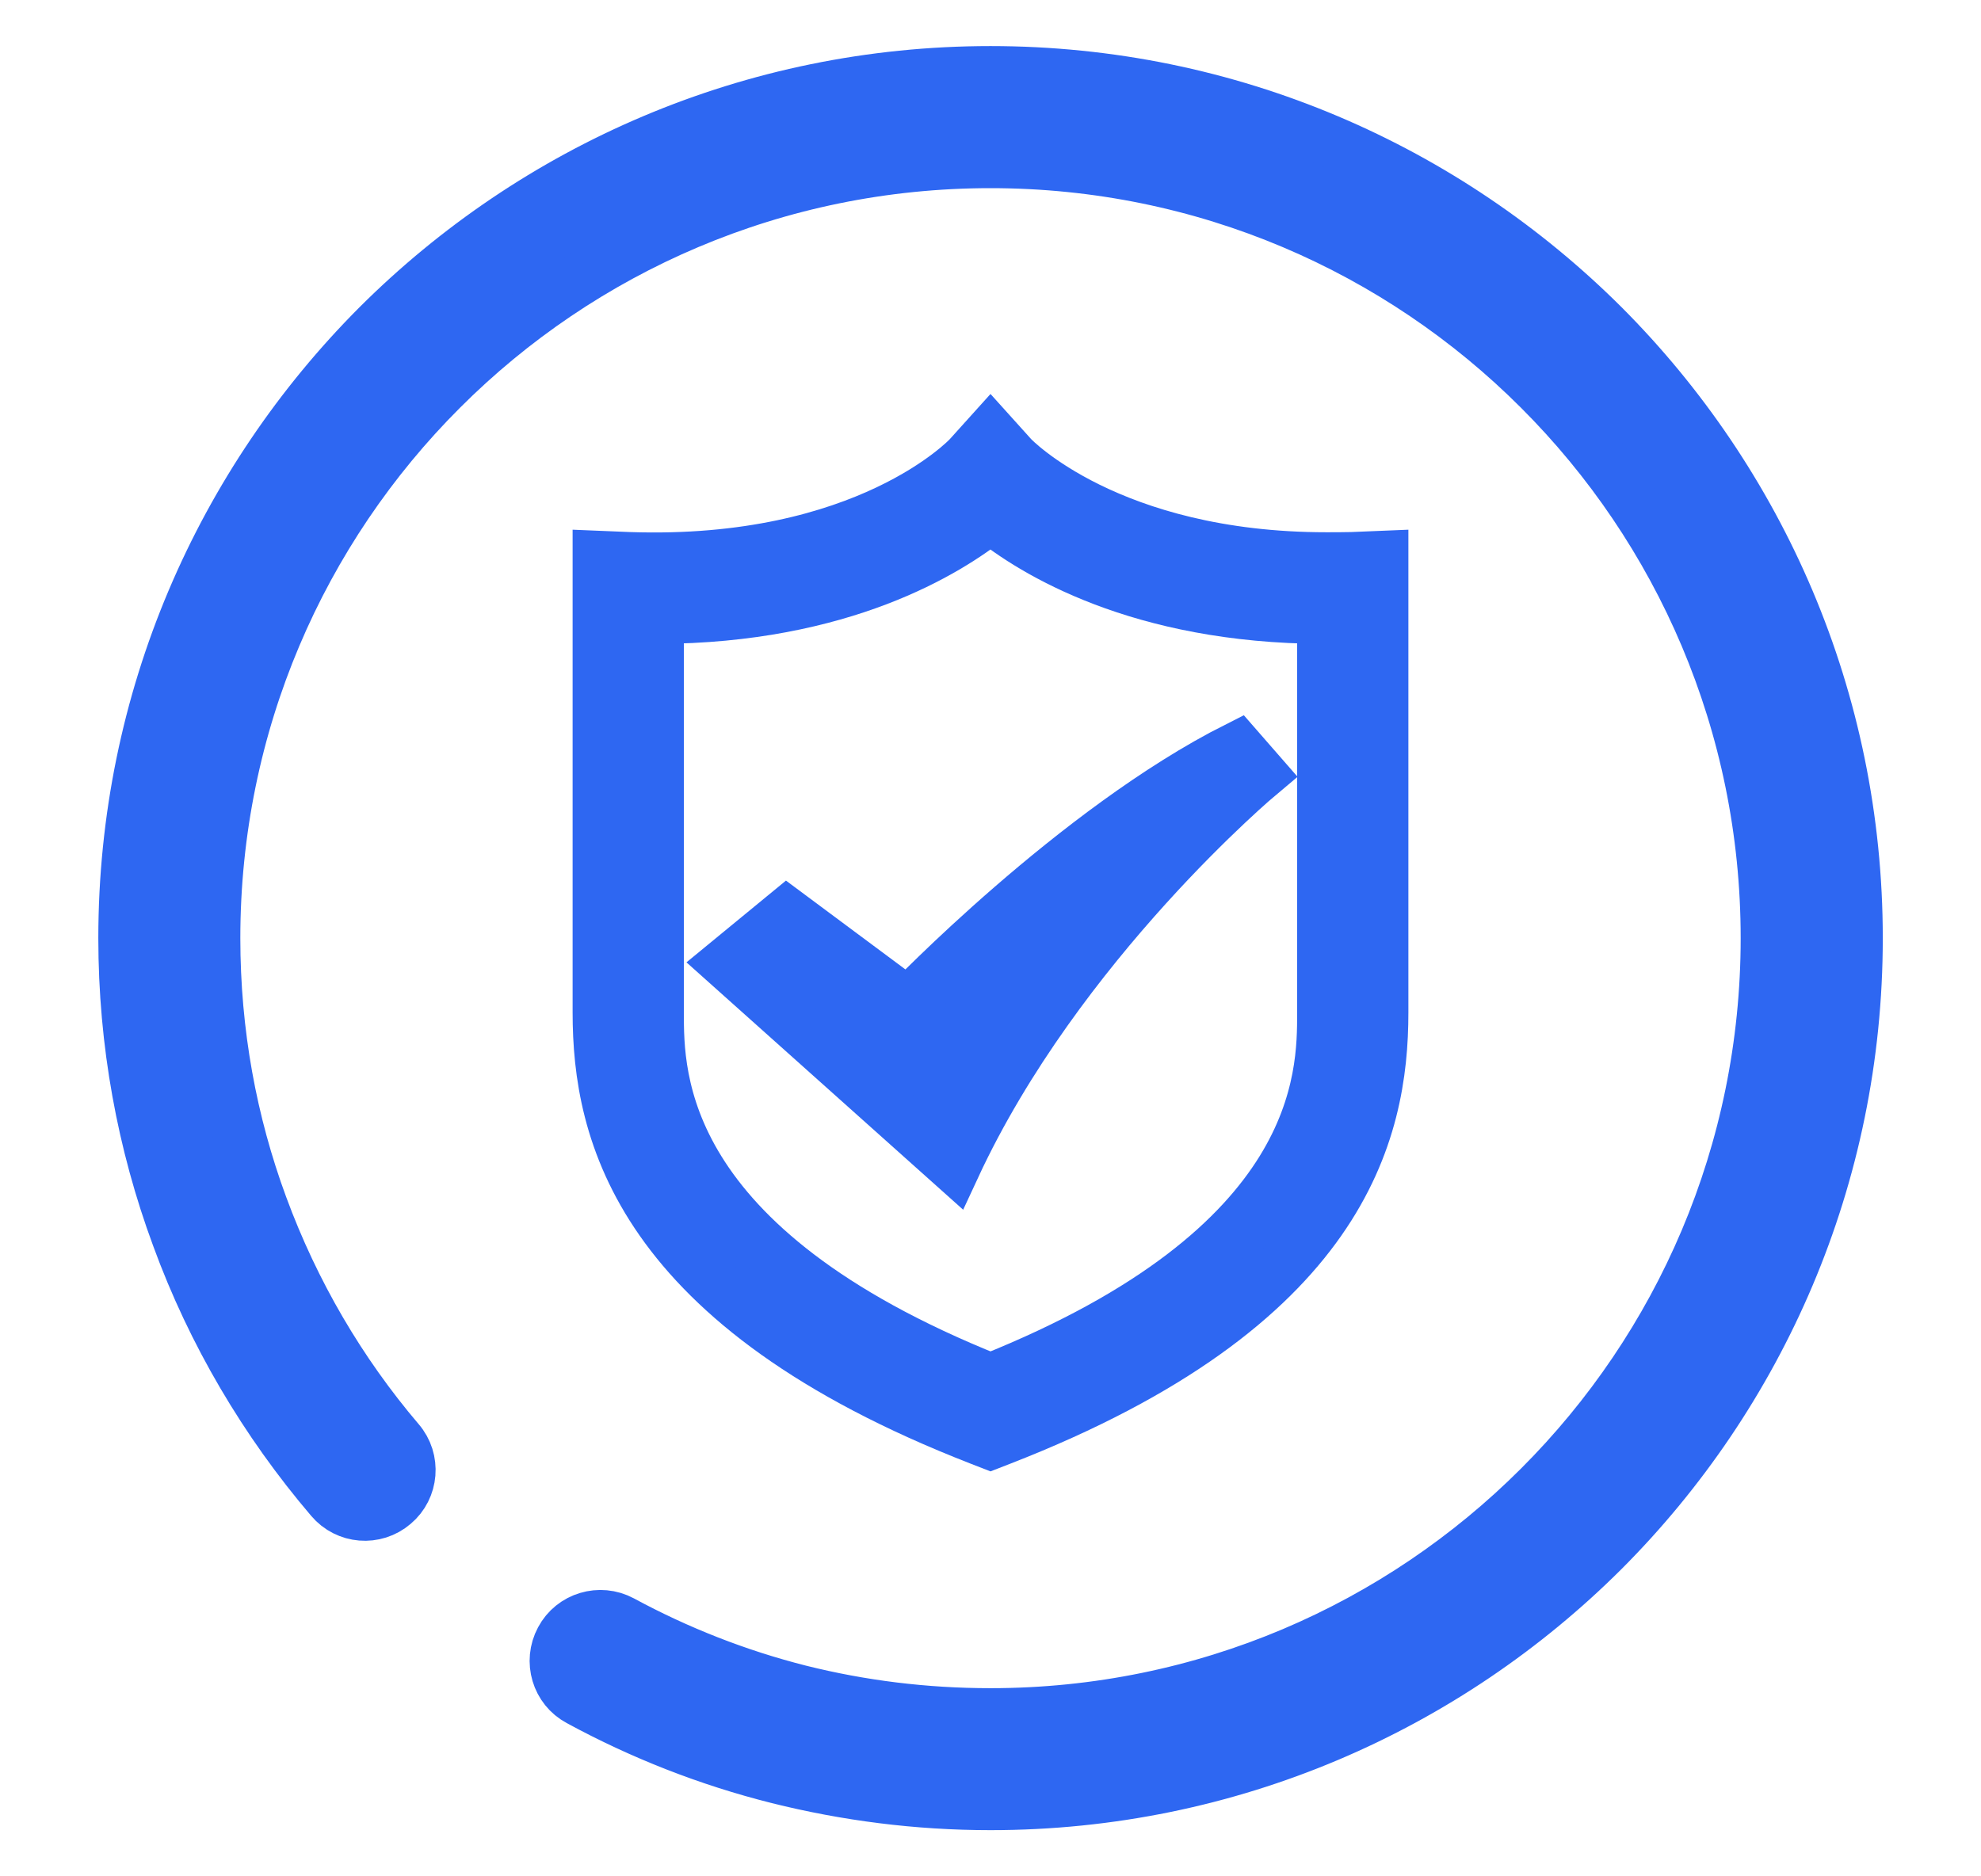
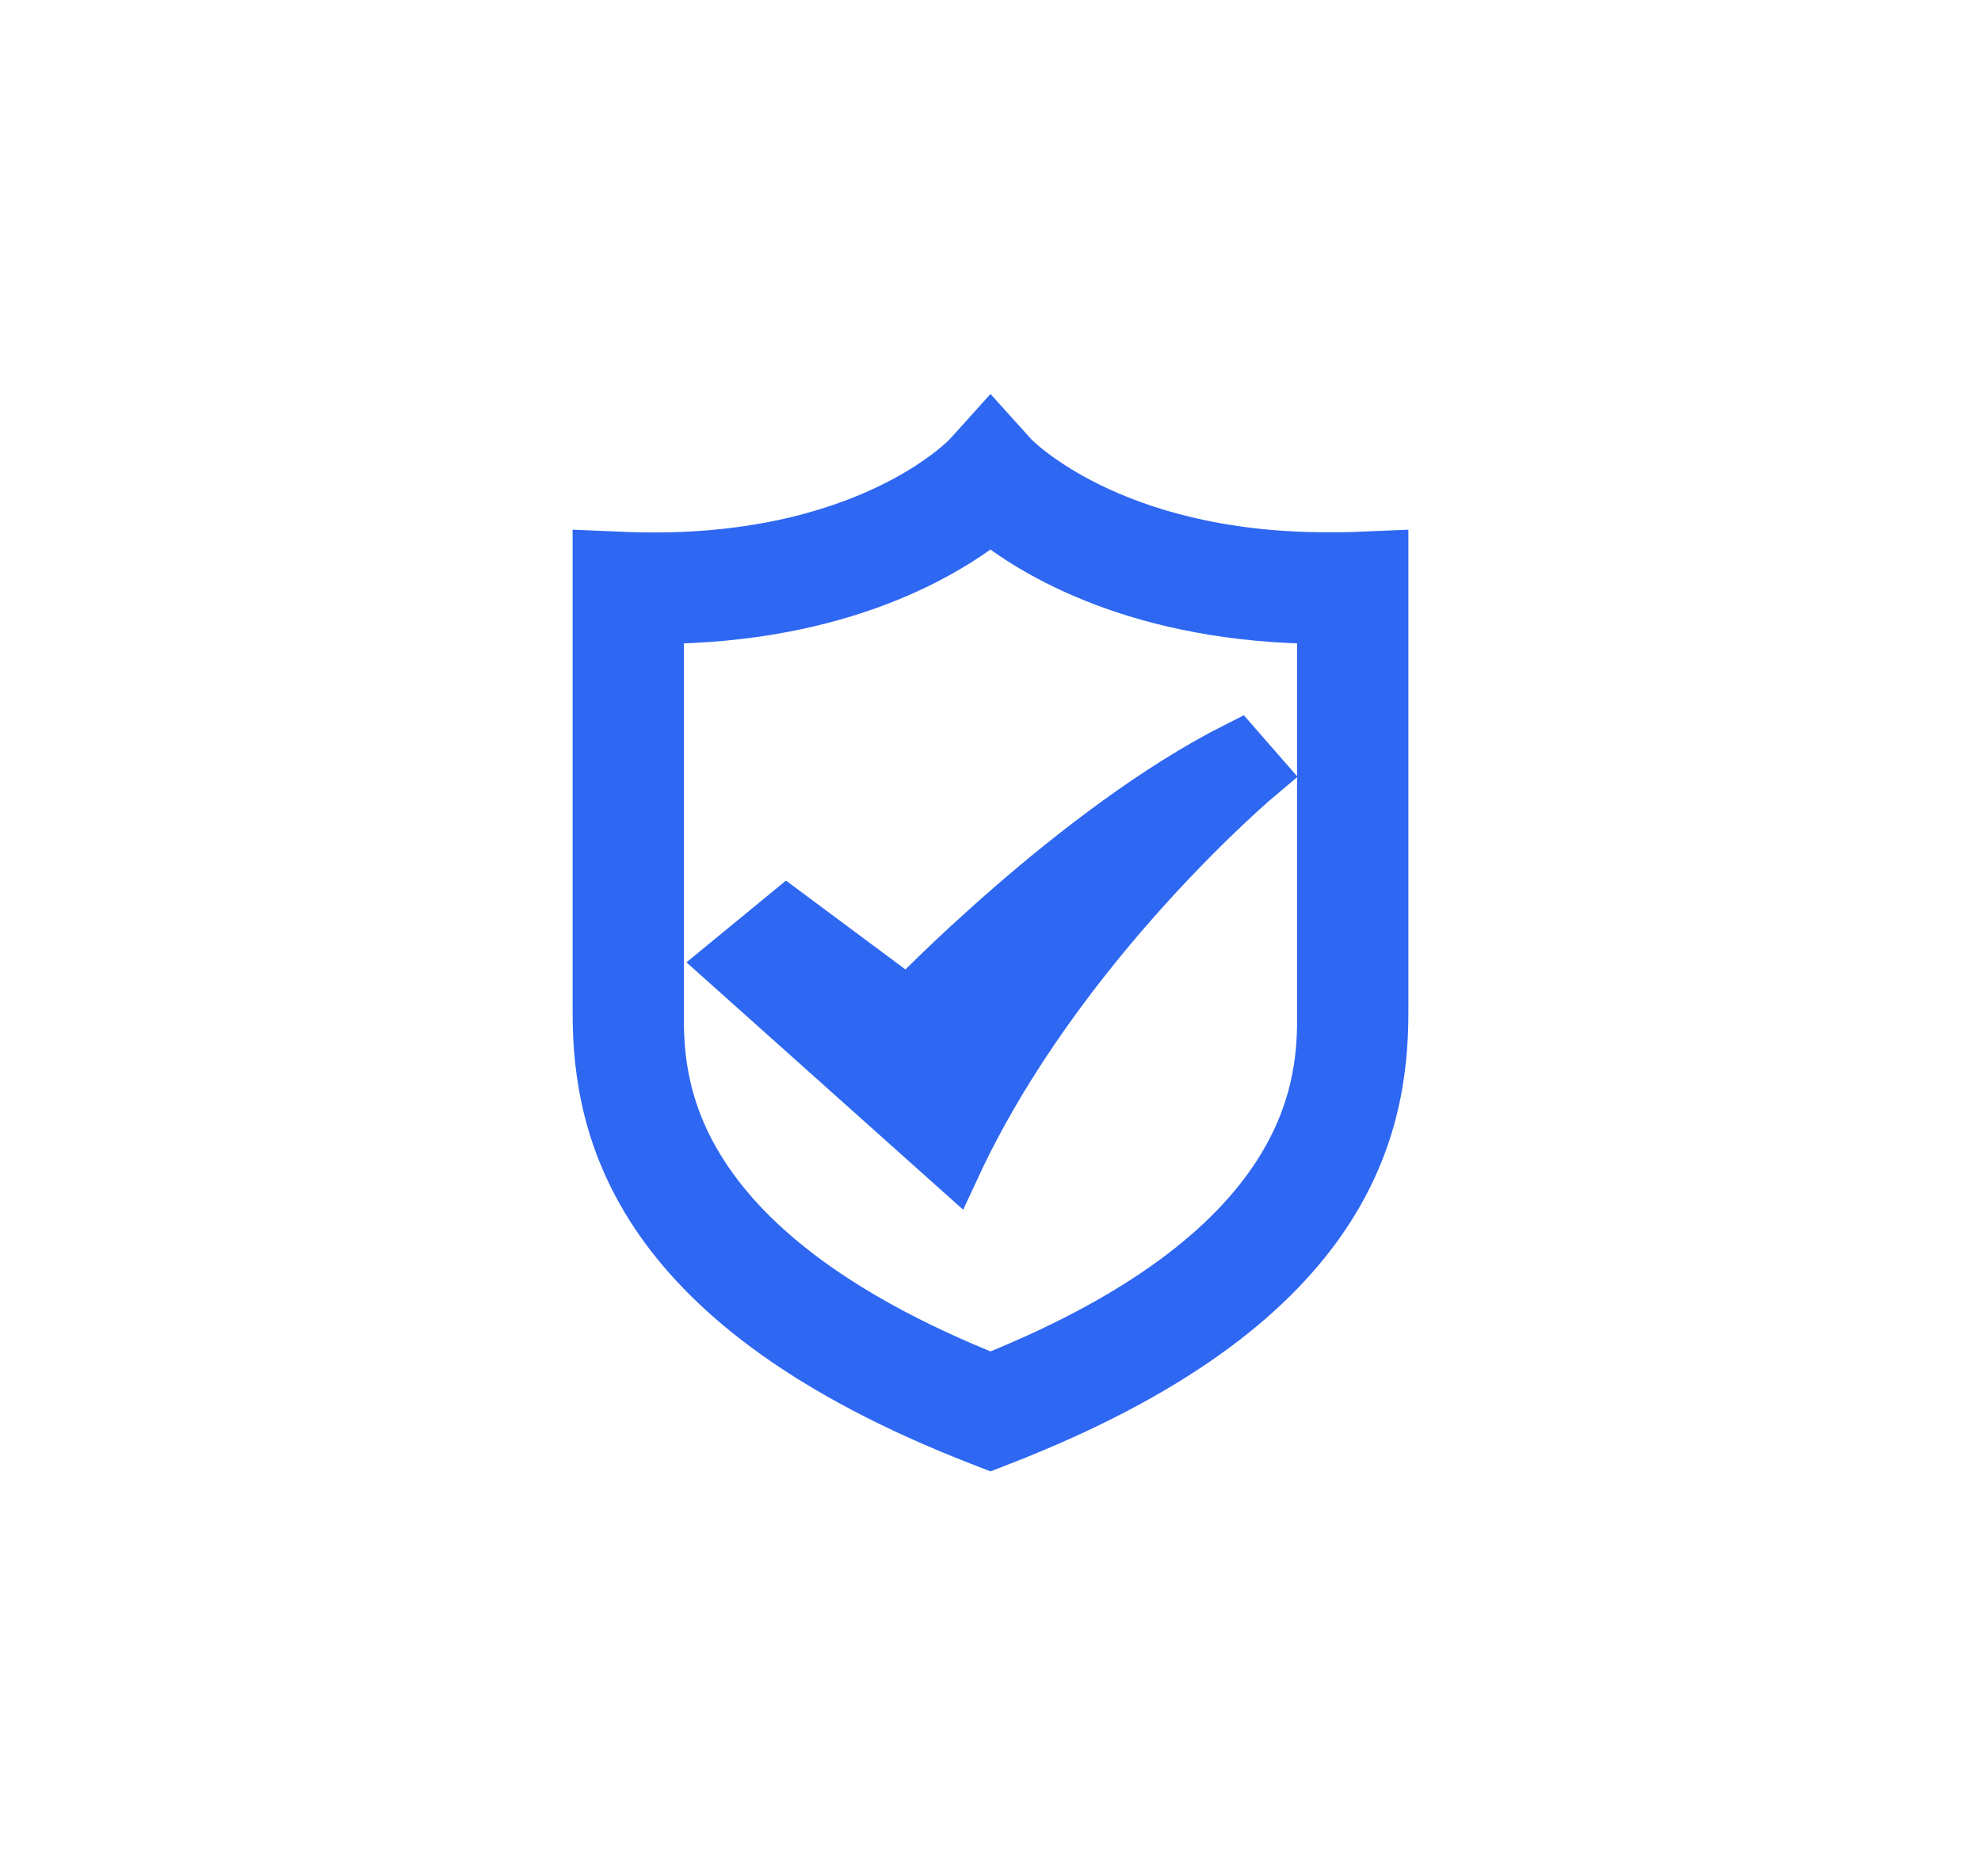
<svg xmlns="http://www.w3.org/2000/svg" width="19" height="18" viewBox="0 0 19 18" fill="none">
  <g id="anquanbaozhang 1">
    <path id="Vector" d="M6.309 5.927V9.714C6.309 10.329 6.309 11.957 9.5 13.234C12.691 11.957 12.691 10.329 12.691 9.714V5.927C10.924 5.921 9.907 5.288 9.5 4.958C9.093 5.285 8.076 5.921 6.309 5.927ZM9.5 13.847L9.397 13.807C6.12 12.53 5.742 10.859 5.742 9.714V5.342L6.034 5.354C8.311 5.431 9.282 4.394 9.291 4.385L9.5 4.153L9.709 4.385C9.718 4.394 10.634 5.356 12.723 5.356C12.803 5.356 12.883 5.356 12.966 5.354L13.258 5.342V9.714C13.258 10.86 12.88 12.53 9.603 13.807L9.5 13.847Z" fill="#2E67F2" stroke="#2E67F2" stroke-width="0.5" />
    <path id="Vector_2" d="M6.968 9.24L7.546 8.765L8.709 9.63C8.709 9.63 10.316 7.954 11.869 7.172L12.089 7.424C12.089 7.424 10.15 9.045 9.153 11.194L6.968 9.24Z" fill="#2E67F2" stroke="#2E67F2" stroke-width="0.5" />
-     <path id="Vector_3" d="M5.555 16.31C5.346 16.199 5.269 15.938 5.381 15.729C5.492 15.52 5.753 15.442 5.962 15.554C6.498 15.844 7.071 16.07 7.672 16.222C8.257 16.368 8.867 16.445 9.5 16.445C11.557 16.445 13.419 15.611 14.765 14.265C16.112 12.919 16.945 11.057 16.945 9C16.945 6.943 16.112 5.081 14.765 3.735C13.419 2.388 11.557 1.555 9.5 1.555C7.443 1.555 5.581 2.388 4.235 3.735C2.888 5.081 2.055 6.943 2.055 9C2.055 9.905 2.215 10.77 2.51 11.569C2.817 12.403 3.264 13.165 3.825 13.824C3.98 14.004 3.957 14.277 3.777 14.428C3.596 14.583 3.327 14.56 3.175 14.38C2.545 13.641 2.041 12.79 1.703 11.864C1.373 10.971 1.193 10.005 1.193 9C1.193 6.705 2.124 4.628 3.625 3.124C5.129 1.623 7.206 0.692 9.5 0.692C11.795 0.692 13.871 1.623 15.376 3.124C16.877 4.628 17.808 6.705 17.808 9C17.808 11.294 16.877 13.371 15.376 14.875C13.871 16.376 11.795 17.307 9.5 17.307C8.798 17.307 8.116 17.218 7.463 17.055C6.79 16.886 6.151 16.634 5.555 16.31Z" fill="#2E67F2" stroke="#2E67F2" stroke-width="0.5" />
  </g>
</svg>